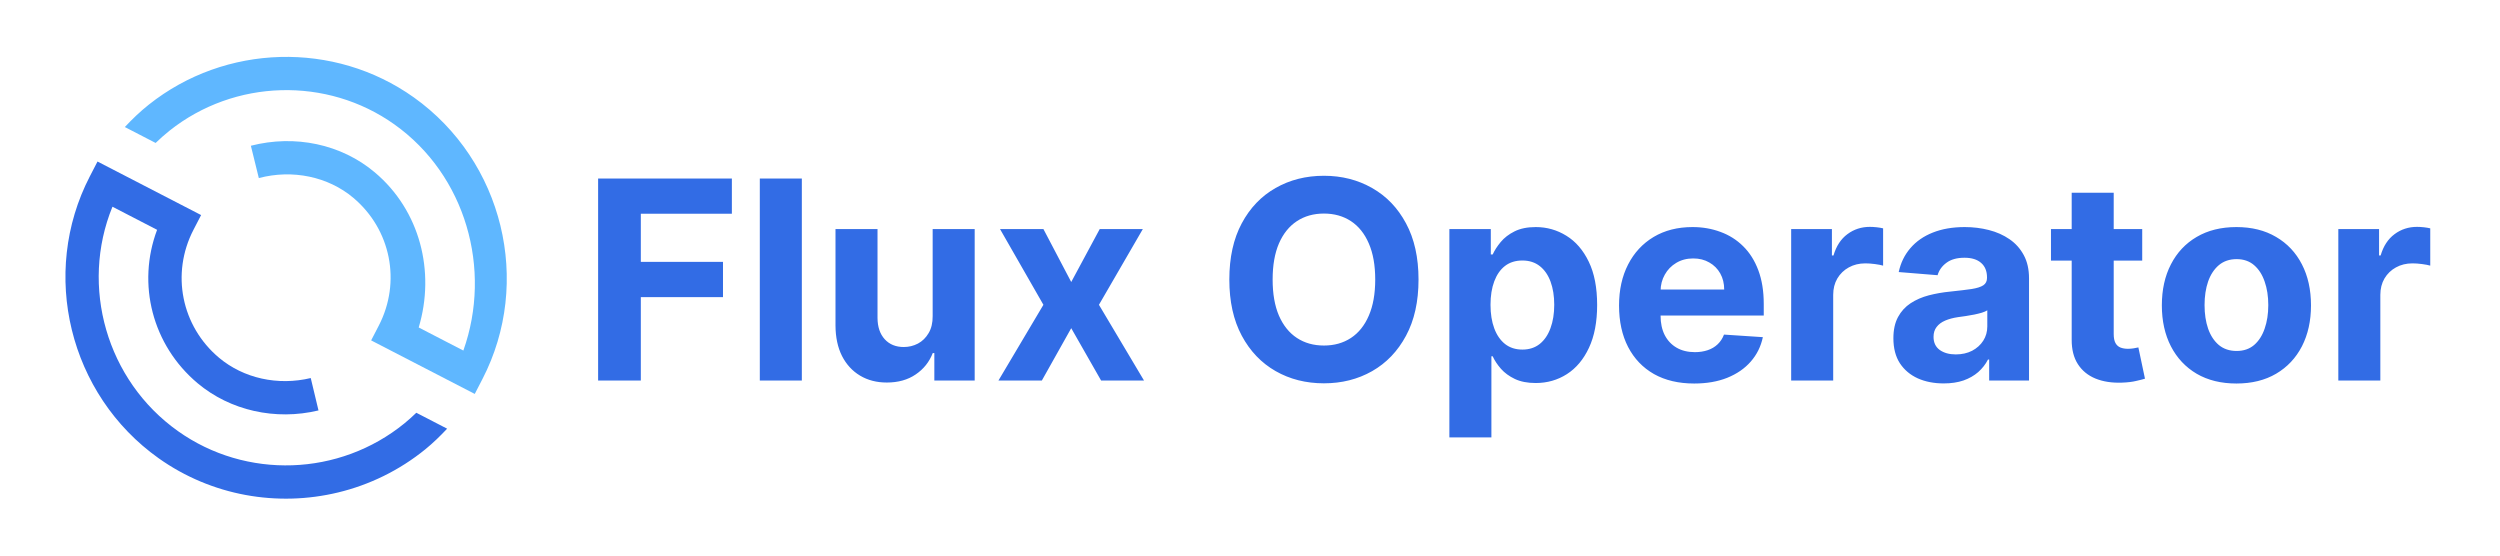
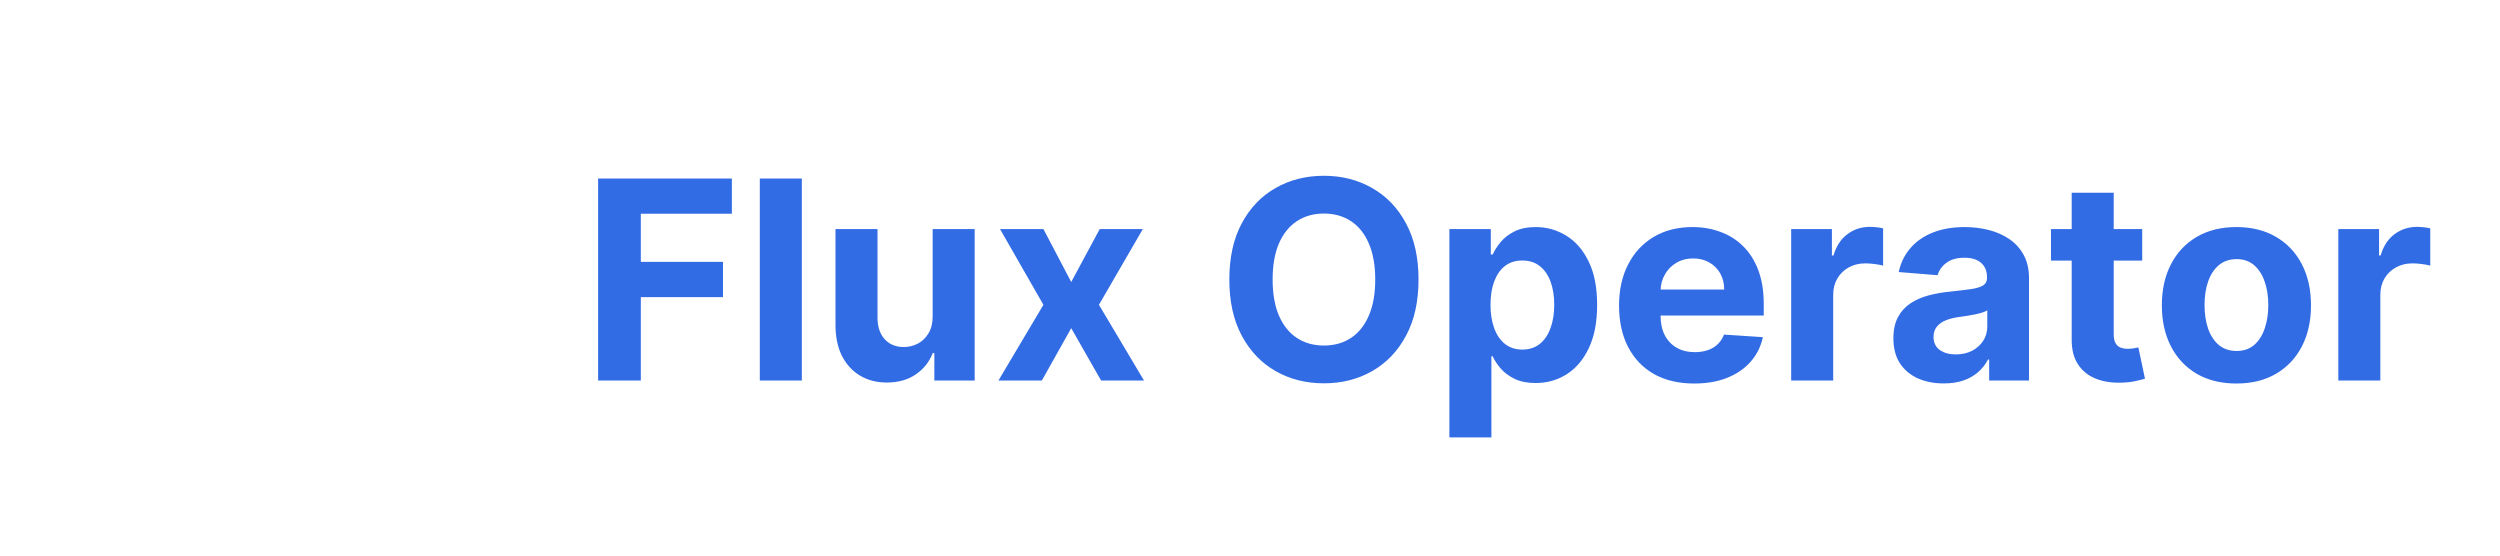
<svg xmlns="http://www.w3.org/2000/svg" width="900" height="200" viewBox="0 0 900 200" fill="none">
  <g clip-path="url(#clip0_1_13)">
    <path d="M145.592 152.416C122.149 171.498 88.622 172.637 64.066 155.2C38.328 136.918 28.773 103.072 40.482 74.422L56.555 82.733C49.224 102.246 54.811 124.262 71.15 137.971C82.888 147.814 99.154 151.472 114.658 147.754L111.867 136.096C100.03 138.934 87.694 136.202 78.853 128.79C65.291 117.405 61.506 98.474 69.64 82.752L72.398 77.424L35.102 58.15L32.35 63.472C14.238 98.438 24.894 142.077 57.122 164.976C76.21 178.525 99.886 182.56 121.717 177.283C132.984 174.56 143.762 169.363 153.16 161.715C155.938 159.45 158.51 156.938 160.968 154.326L149.874 148.592C148.494 149.923 147.077 151.21 145.592 152.416Z" fill="#326CE5" />
    <path d="M148.926 35.027C120.331 14.688 81.115 15.773 53.57 37.674C50.469 40.131 47.618 42.87 44.939 45.734L56.027 51.462C57.624 49.923 59.282 48.438 61.026 47.05C84.424 28.458 117.707 27.523 141.979 44.784C167.688 63.072 177.221 96.906 166.808 126.202L150.734 117.891C156.766 97.754 151.211 75.763 134.926 62.051C122.882 51.898 106.219 48.378 90.312 52.467L93.176 64.106C105.278 60.899 118.136 63.574 127.211 71.222C140.731 82.608 144.491 101.514 136.37 117.213L133.611 122.541L170.914 141.814L173.659 136.493C191.749 101.542 181.122 57.93 148.93 35.024L148.926 35.027Z" fill="#5FB7FF" />
  </g>
  <path d="M215.321 137V64.273H263.474V76.95H230.697V94.28H260.278V106.957H230.697V137H215.321ZM288.661 64.273V137H273.533V64.273H288.661ZM335.758 113.776V82.454H350.886V137H336.362V127.092H335.793C334.562 130.288 332.514 132.857 329.65 134.798C326.809 136.74 323.341 137.71 319.245 137.71C315.599 137.71 312.391 136.882 309.621 135.224C306.852 133.567 304.685 131.212 303.123 128.158C301.584 125.104 300.803 121.446 300.779 117.185V82.454H315.907V114.486C315.931 117.705 316.795 120.25 318.499 122.121C320.204 123.991 322.488 124.926 325.353 124.926C327.176 124.926 328.88 124.512 330.467 123.683C332.053 122.831 333.331 121.576 334.302 119.919C335.296 118.262 335.781 116.214 335.758 113.776ZM375.628 82.454L385.642 101.524L395.905 82.454H411.424L395.621 109.727L411.85 137H396.402L385.642 118.143L375.06 137H359.435L375.628 109.727L360.003 82.454H375.628ZM510.669 100.636C510.669 108.567 509.166 115.314 506.159 120.878C503.176 126.441 499.104 130.691 493.943 133.626C488.806 136.538 483.029 137.994 476.614 137.994C470.151 137.994 464.35 136.527 459.213 133.591C454.076 130.655 450.016 126.406 447.033 120.842C444.05 115.279 442.558 108.544 442.558 100.636C442.558 92.706 444.05 85.958 447.033 80.395C450.016 74.831 454.076 70.594 459.213 67.682C464.35 64.746 470.151 63.278 476.614 63.278C483.029 63.278 488.806 64.746 493.943 67.682C499.104 70.594 503.176 74.831 506.159 80.395C509.166 85.958 510.669 92.706 510.669 100.636ZM495.08 100.636C495.08 95.499 494.31 91.167 492.771 87.639C491.256 84.112 489.114 81.437 486.344 79.614C483.574 77.791 480.33 76.879 476.614 76.879C472.897 76.879 469.653 77.791 466.884 79.614C464.114 81.437 461.959 84.112 460.42 87.639C458.905 91.167 458.148 95.499 458.148 100.636C458.148 105.774 458.905 110.106 460.42 113.634C461.959 117.161 464.114 119.836 466.884 121.659C469.653 123.482 472.897 124.393 476.614 124.393C480.33 124.393 483.574 123.482 486.344 121.659C489.114 119.836 491.256 117.161 492.771 113.634C494.31 110.106 495.08 105.774 495.08 100.636ZM521.775 157.455V82.454H536.69V91.617H537.365C538.028 90.149 538.986 88.657 540.241 87.142C541.52 85.603 543.177 84.325 545.213 83.307C547.272 82.265 549.829 81.744 552.883 81.744C556.86 81.744 560.53 82.786 563.892 84.869C567.253 86.929 569.94 90.042 571.953 94.209C573.965 98.352 574.971 103.548 574.971 109.798C574.971 115.883 573.989 121.02 572.024 125.21C570.083 129.377 567.431 132.537 564.069 134.692C560.731 136.822 556.991 137.888 552.848 137.888C549.912 137.888 547.414 137.402 545.355 136.432C543.319 135.461 541.65 134.242 540.348 132.774C539.046 131.283 538.051 129.779 537.365 128.264H536.903V157.455H521.775ZM536.583 109.727C536.583 112.971 537.033 115.8 537.933 118.214C538.833 120.629 540.135 122.511 541.839 123.861C543.544 125.187 545.615 125.849 548.054 125.849C550.516 125.849 552.599 125.175 554.304 123.825C556.008 122.452 557.298 120.558 558.174 118.143C559.074 115.705 559.524 112.9 559.524 109.727C559.524 106.579 559.086 103.809 558.21 101.418C557.334 99.026 556.044 97.156 554.339 95.807C552.635 94.457 550.539 93.783 548.054 93.783C545.592 93.783 543.508 94.434 541.804 95.736C540.123 97.038 538.833 98.885 537.933 101.276C537.033 103.667 536.583 106.484 536.583 109.727ZM609.914 138.065C604.304 138.065 599.474 136.929 595.426 134.656C591.401 132.36 588.3 129.116 586.122 124.926C583.944 120.712 582.855 115.729 582.855 109.976C582.855 104.365 583.944 99.441 586.122 95.203C588.3 90.965 591.366 87.663 595.319 85.296C599.297 82.928 603.96 81.744 609.311 81.744C612.909 81.744 616.259 82.324 619.36 83.484C622.485 84.621 625.208 86.337 627.528 88.633C629.872 90.93 631.695 93.818 632.997 97.298C634.299 100.755 634.95 104.803 634.95 109.443V113.598H588.892V104.223H620.71C620.71 102.045 620.236 100.116 619.289 98.435C618.342 96.754 617.029 95.44 615.348 94.493C613.69 93.522 611.761 93.037 609.559 93.037C607.263 93.037 605.227 93.57 603.451 94.635C601.699 95.677 600.326 97.085 599.332 98.861C598.338 100.613 597.829 102.566 597.805 104.72V113.634C597.805 116.332 598.302 118.664 599.297 120.629C600.315 122.594 601.747 124.109 603.593 125.175C605.44 126.24 607.63 126.773 610.163 126.773C611.844 126.773 613.383 126.536 614.779 126.062C616.176 125.589 617.372 124.879 618.366 123.932C619.36 122.985 620.118 121.825 620.639 120.452L634.63 121.375C633.92 124.737 632.464 127.672 630.262 130.182C628.084 132.668 625.267 134.609 621.811 136.006C618.378 137.379 614.413 138.065 609.914 138.065ZM644.822 137V82.454H659.488V91.972H660.056C661.051 88.586 662.72 86.029 665.064 84.301C667.407 82.549 670.106 81.673 673.16 81.673C673.918 81.673 674.734 81.721 675.61 81.815C676.486 81.91 677.256 82.04 677.919 82.206V95.629C677.208 95.416 676.226 95.227 674.971 95.061C673.717 94.895 672.568 94.812 671.527 94.812C669.301 94.812 667.313 95.298 665.561 96.269C663.833 97.215 662.459 98.541 661.441 100.246C660.447 101.95 659.95 103.915 659.95 106.141V137H644.822ZM699.732 138.03C696.251 138.03 693.15 137.426 690.428 136.219C687.705 134.988 685.551 133.177 683.964 130.786C682.402 128.371 681.621 125.364 681.621 121.766C681.621 118.735 682.177 116.19 683.29 114.131C684.402 112.071 685.918 110.414 687.835 109.159C689.753 107.904 691.931 106.957 694.369 106.318C696.831 105.679 699.412 105.229 702.111 104.969C705.283 104.637 707.84 104.33 709.781 104.045C711.723 103.738 713.131 103.288 714.007 102.696C714.883 102.104 715.321 101.228 715.321 100.068V99.855C715.321 97.606 714.611 95.866 713.19 94.635C711.794 93.404 709.805 92.788 707.224 92.788C704.502 92.788 702.336 93.392 700.726 94.599C699.116 95.783 698.051 97.275 697.53 99.074L683.538 97.938C684.249 94.623 685.645 91.758 687.729 89.344C689.812 86.905 692.499 85.035 695.79 83.733C699.104 82.407 702.939 81.744 707.295 81.744C710.326 81.744 713.226 82.099 715.996 82.81C718.789 83.52 721.263 84.621 723.418 86.112C725.596 87.604 727.312 89.521 728.567 91.865C729.821 94.185 730.449 96.967 730.449 100.21V137H716.102V129.436H715.676C714.8 131.141 713.628 132.644 712.161 133.946C710.693 135.224 708.929 136.231 706.869 136.964C704.81 137.675 702.43 138.03 699.732 138.03ZM704.064 127.589C706.289 127.589 708.254 127.152 709.959 126.276C711.663 125.376 713.001 124.169 713.972 122.653C714.942 121.138 715.428 119.422 715.428 117.504V111.716C714.954 112.024 714.303 112.308 713.474 112.568C712.67 112.805 711.758 113.03 710.74 113.243C709.722 113.432 708.704 113.61 707.686 113.776C706.668 113.918 705.745 114.048 704.916 114.166C703.141 114.427 701.59 114.841 700.264 115.409C698.938 115.977 697.909 116.747 697.175 117.717C696.441 118.664 696.074 119.848 696.074 121.268C696.074 123.328 696.82 124.902 698.311 125.991C699.826 127.057 701.744 127.589 704.064 127.589ZM771.198 82.454V93.818H738.35V82.454H771.198ZM745.808 69.386H760.935V120.239C760.935 121.635 761.148 122.724 761.575 123.506C762.001 124.263 762.593 124.796 763.35 125.104C764.131 125.411 765.031 125.565 766.049 125.565C766.759 125.565 767.469 125.506 768.18 125.388C768.89 125.246 769.434 125.139 769.813 125.068L772.192 136.325C771.435 136.562 770.37 136.834 768.996 137.142C767.623 137.473 765.954 137.675 763.989 137.746C760.344 137.888 757.147 137.402 754.401 136.29C751.679 135.177 749.56 133.449 748.045 131.105C746.53 128.761 745.784 125.802 745.808 122.227V69.386ZM805.112 138.065C799.595 138.065 794.825 136.893 790.8 134.55C786.799 132.182 783.71 128.892 781.532 124.678C779.354 120.44 778.265 115.527 778.265 109.94C778.265 104.306 779.354 99.382 781.532 95.168C783.71 90.93 786.799 87.639 790.8 85.296C794.825 82.928 799.595 81.744 805.112 81.744C810.628 81.744 815.386 82.928 819.387 85.296C823.412 87.639 826.513 90.93 828.691 95.168C830.869 99.382 831.958 104.306 831.958 109.94C831.958 115.527 830.869 120.44 828.691 124.678C826.513 128.892 823.412 132.182 819.387 134.55C815.386 136.893 810.628 138.065 805.112 138.065ZM805.183 126.347C807.692 126.347 809.787 125.636 811.468 124.216C813.149 122.772 814.415 120.807 815.268 118.321C816.144 115.835 816.582 113.006 816.582 109.834C816.582 106.661 816.144 103.832 815.268 101.347C814.415 98.861 813.149 96.896 811.468 95.452C809.787 94.008 807.692 93.285 805.183 93.285C802.649 93.285 800.519 94.008 798.79 95.452C797.086 96.896 795.796 98.861 794.92 101.347C794.067 103.832 793.641 106.661 793.641 109.834C793.641 113.006 794.067 115.835 794.92 118.321C795.796 120.807 797.086 122.772 798.79 124.216C800.519 125.636 802.649 126.347 805.183 126.347ZM841.795 137V82.454H856.461V91.972H857.029C858.023 88.586 859.692 86.029 862.036 84.301C864.38 82.549 867.079 81.673 870.133 81.673C870.89 81.673 871.707 81.721 872.583 81.815C873.459 81.91 874.228 82.04 874.891 82.206V95.629C874.181 95.416 873.199 95.227 871.944 95.061C870.689 94.895 869.541 94.812 868.499 94.812C866.274 94.812 864.285 95.298 862.533 96.269C860.805 97.215 859.432 98.541 858.414 100.246C857.42 101.95 856.923 103.915 856.923 106.141V137H841.795Z" fill="#326CE5" />
  <defs>
    <clipPath id="clip0_1_13">
-       <rect width="160" height="160" fill="white" transform="translate(23 20)" />
-     </clipPath>
+       </clipPath>
  </defs>
</svg>